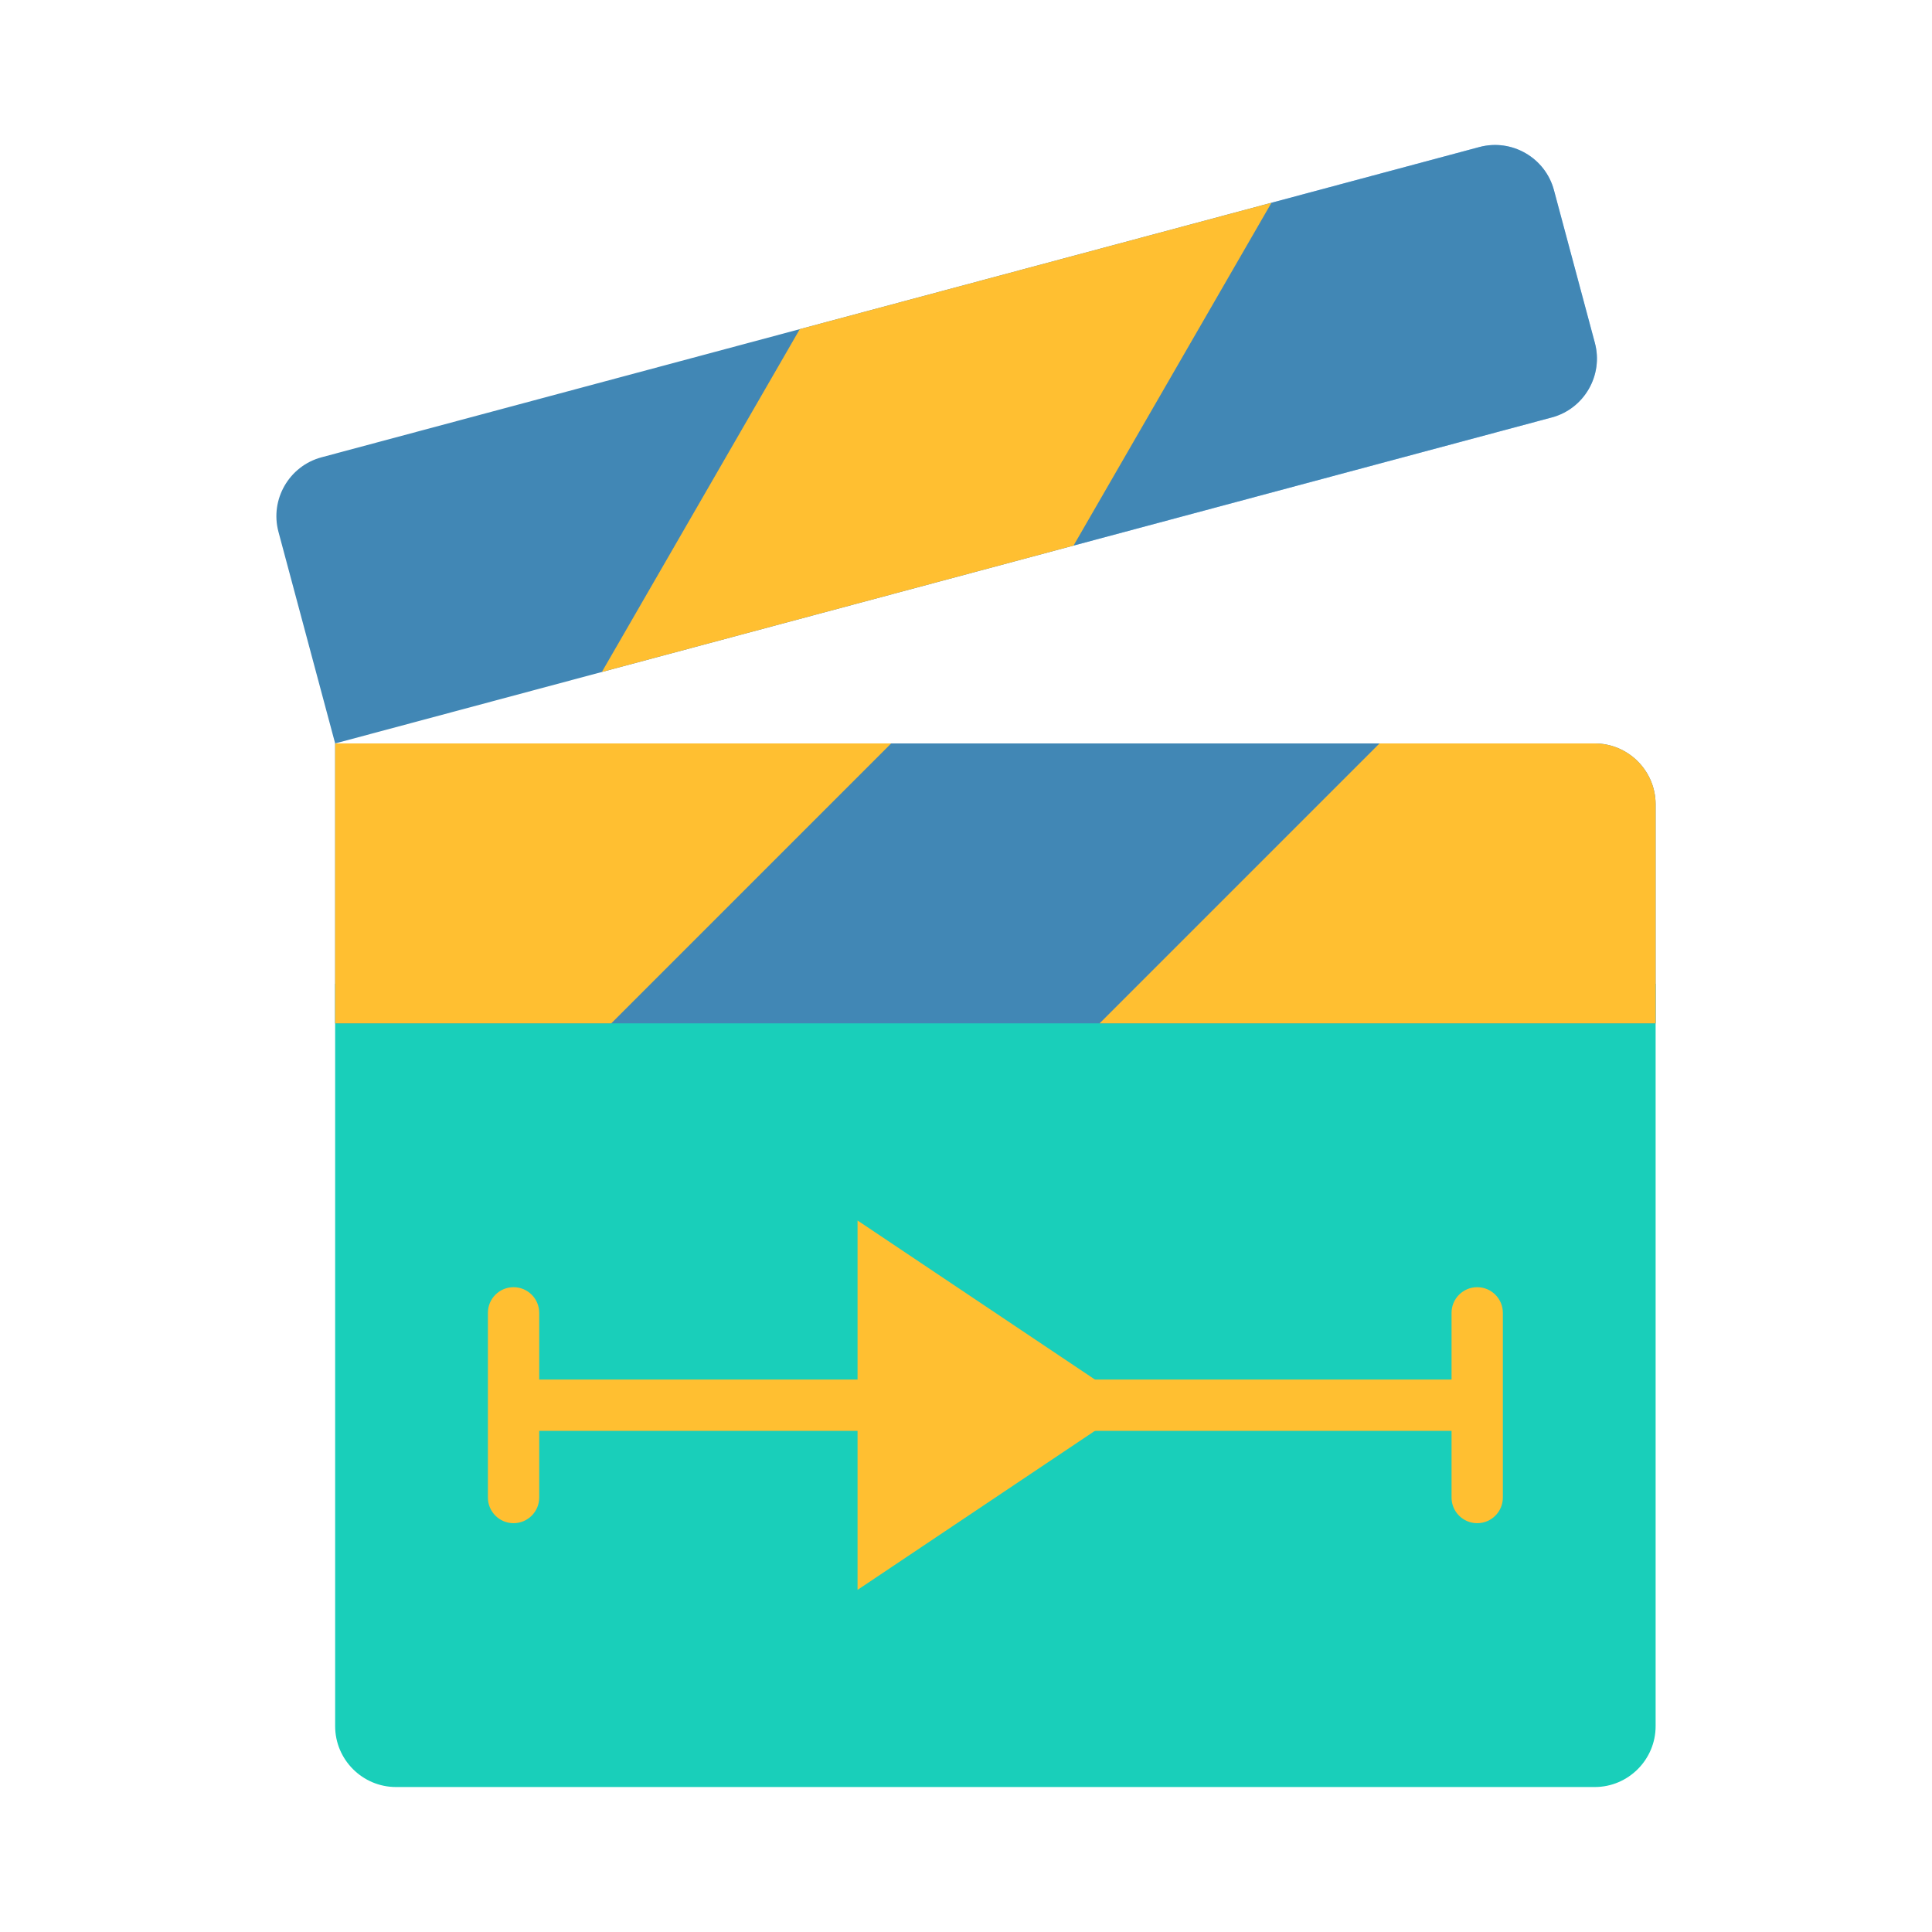
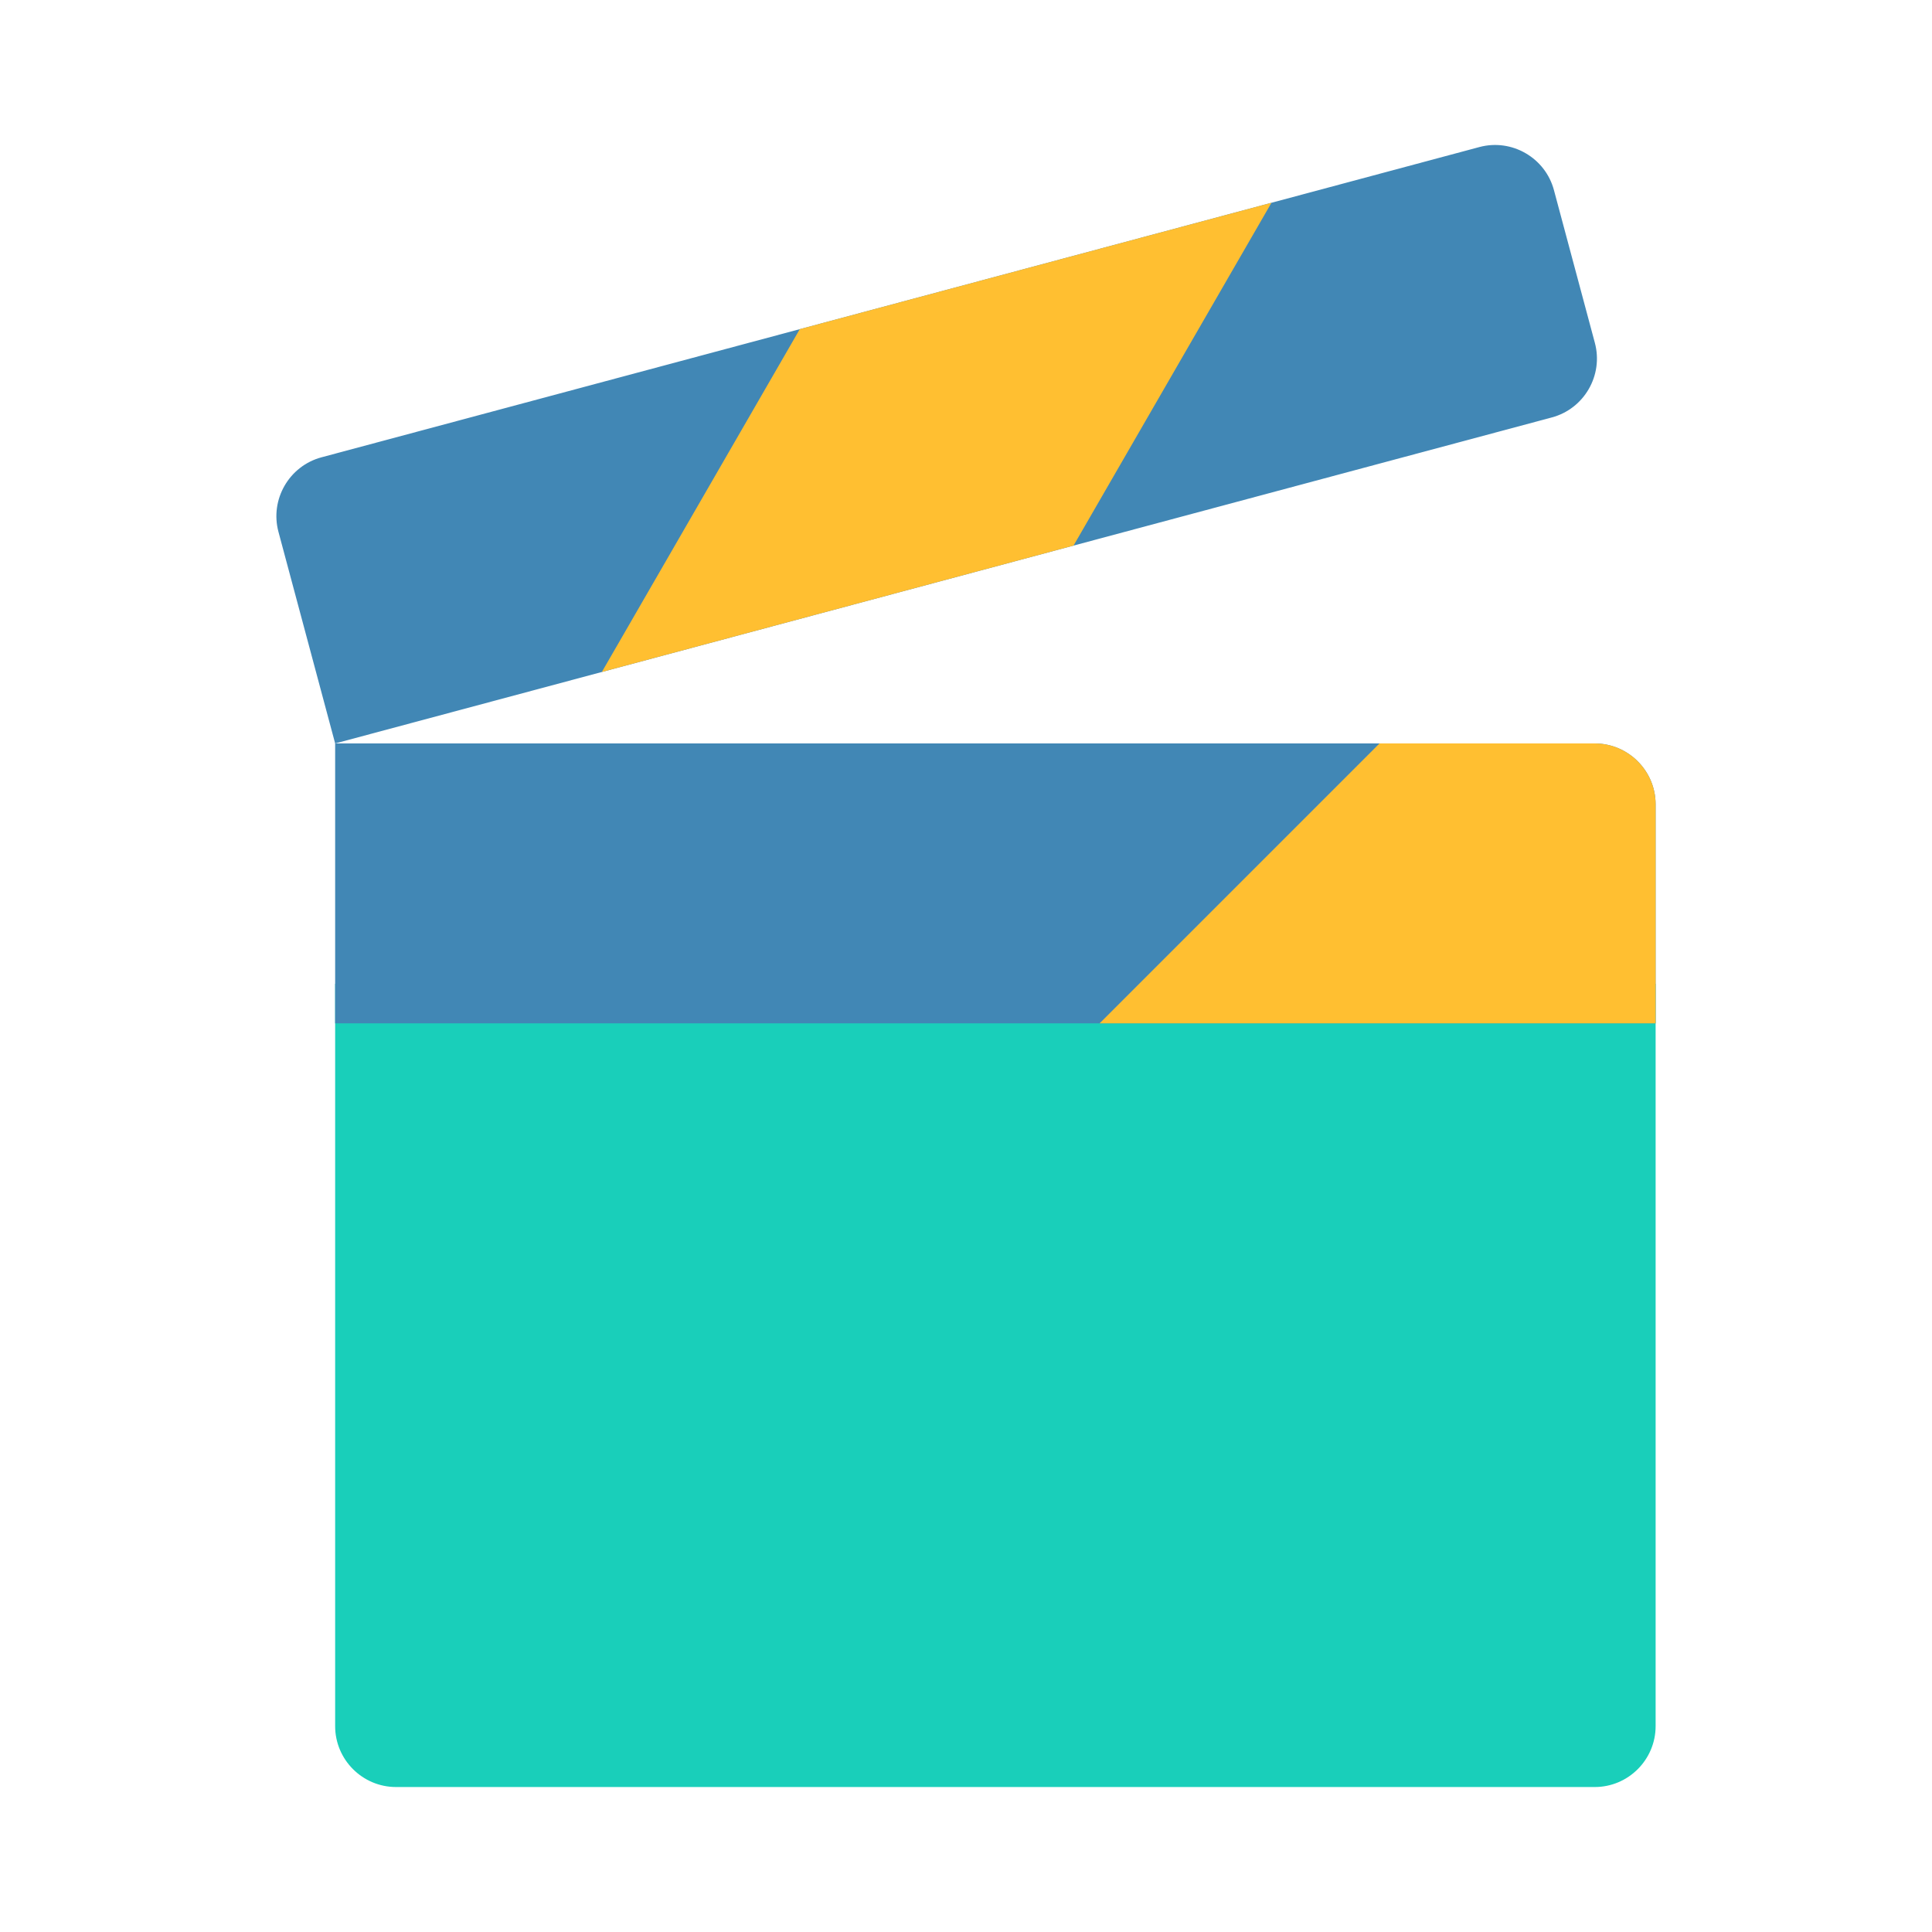
<svg xmlns="http://www.w3.org/2000/svg" id="Layer_1" enable-background="new 0 0 500 500" viewBox="0 0 500 500">
  <g clip-rule="evenodd" fill-rule="evenodd">
-     <path d="m277.832 141.197 123.78-33.167c8.38-2.245 13.384-10.912 11.139-19.293l-10.595-39.542c-2.246-8.38-10.912-13.384-19.293-11.139l-53.807 14.418z" fill="#9bc9ff" />
    <path d="m86.737 254.604h341.736v192.124c0 8.676-7.076 15.752-15.752 15.752h-310.232c-8.676 0-15.752-7.076-15.752-15.752z" fill="#19cfba" />
    <path d="m83.203 118.351 299.66-80.294c8.38-2.245 17.047 2.758 19.293 11.139l10.595 39.542c2.245 8.38-2.758 17.047-11.139 19.293l-314.875 84.37-14.672-54.758c-2.246-8.38 2.758-17.047 11.138-19.292z" fill="#4187b5" />
    <path d="m86.737 192.401h325.983c8.676 0 15.752 7.076 15.752 15.752v56.69h-341.735z" fill="#4187b5" />
    <g fill="#ffbf31">
-       <path d="m126.269 339.763c0-3.667 2.973-6.64 6.64-6.64s6.64 2.973 6.64 6.64v17.258h236.111v-17.258c0-3.667 2.973-6.64 6.64-6.64s6.64 2.973 6.64 6.64v47.797c0 3.667-2.973 6.64-6.64 6.64s-6.64-2.973-6.64-6.64v-17.259h-236.111v17.259c0 3.667-2.973 6.64-6.64 6.64s-6.64-2.973-6.64-6.64z" />
-       <path d="m293.275 363.661-71.341 47.797v-95.594z" />
      <path d="m357.015 192.401-72.442 72.442h143.899v-56.69c0-8.676-7.076-15.752-15.752-15.752z" />
-       <path d="m168.433 254.604 62.203-62.203h-143.899v72.442h71.457z" />
      <path d="m155.759 173.906 122.073-32.709 51.224-88.723-122.073 32.71z" />
    </g>
  </g>
</svg>